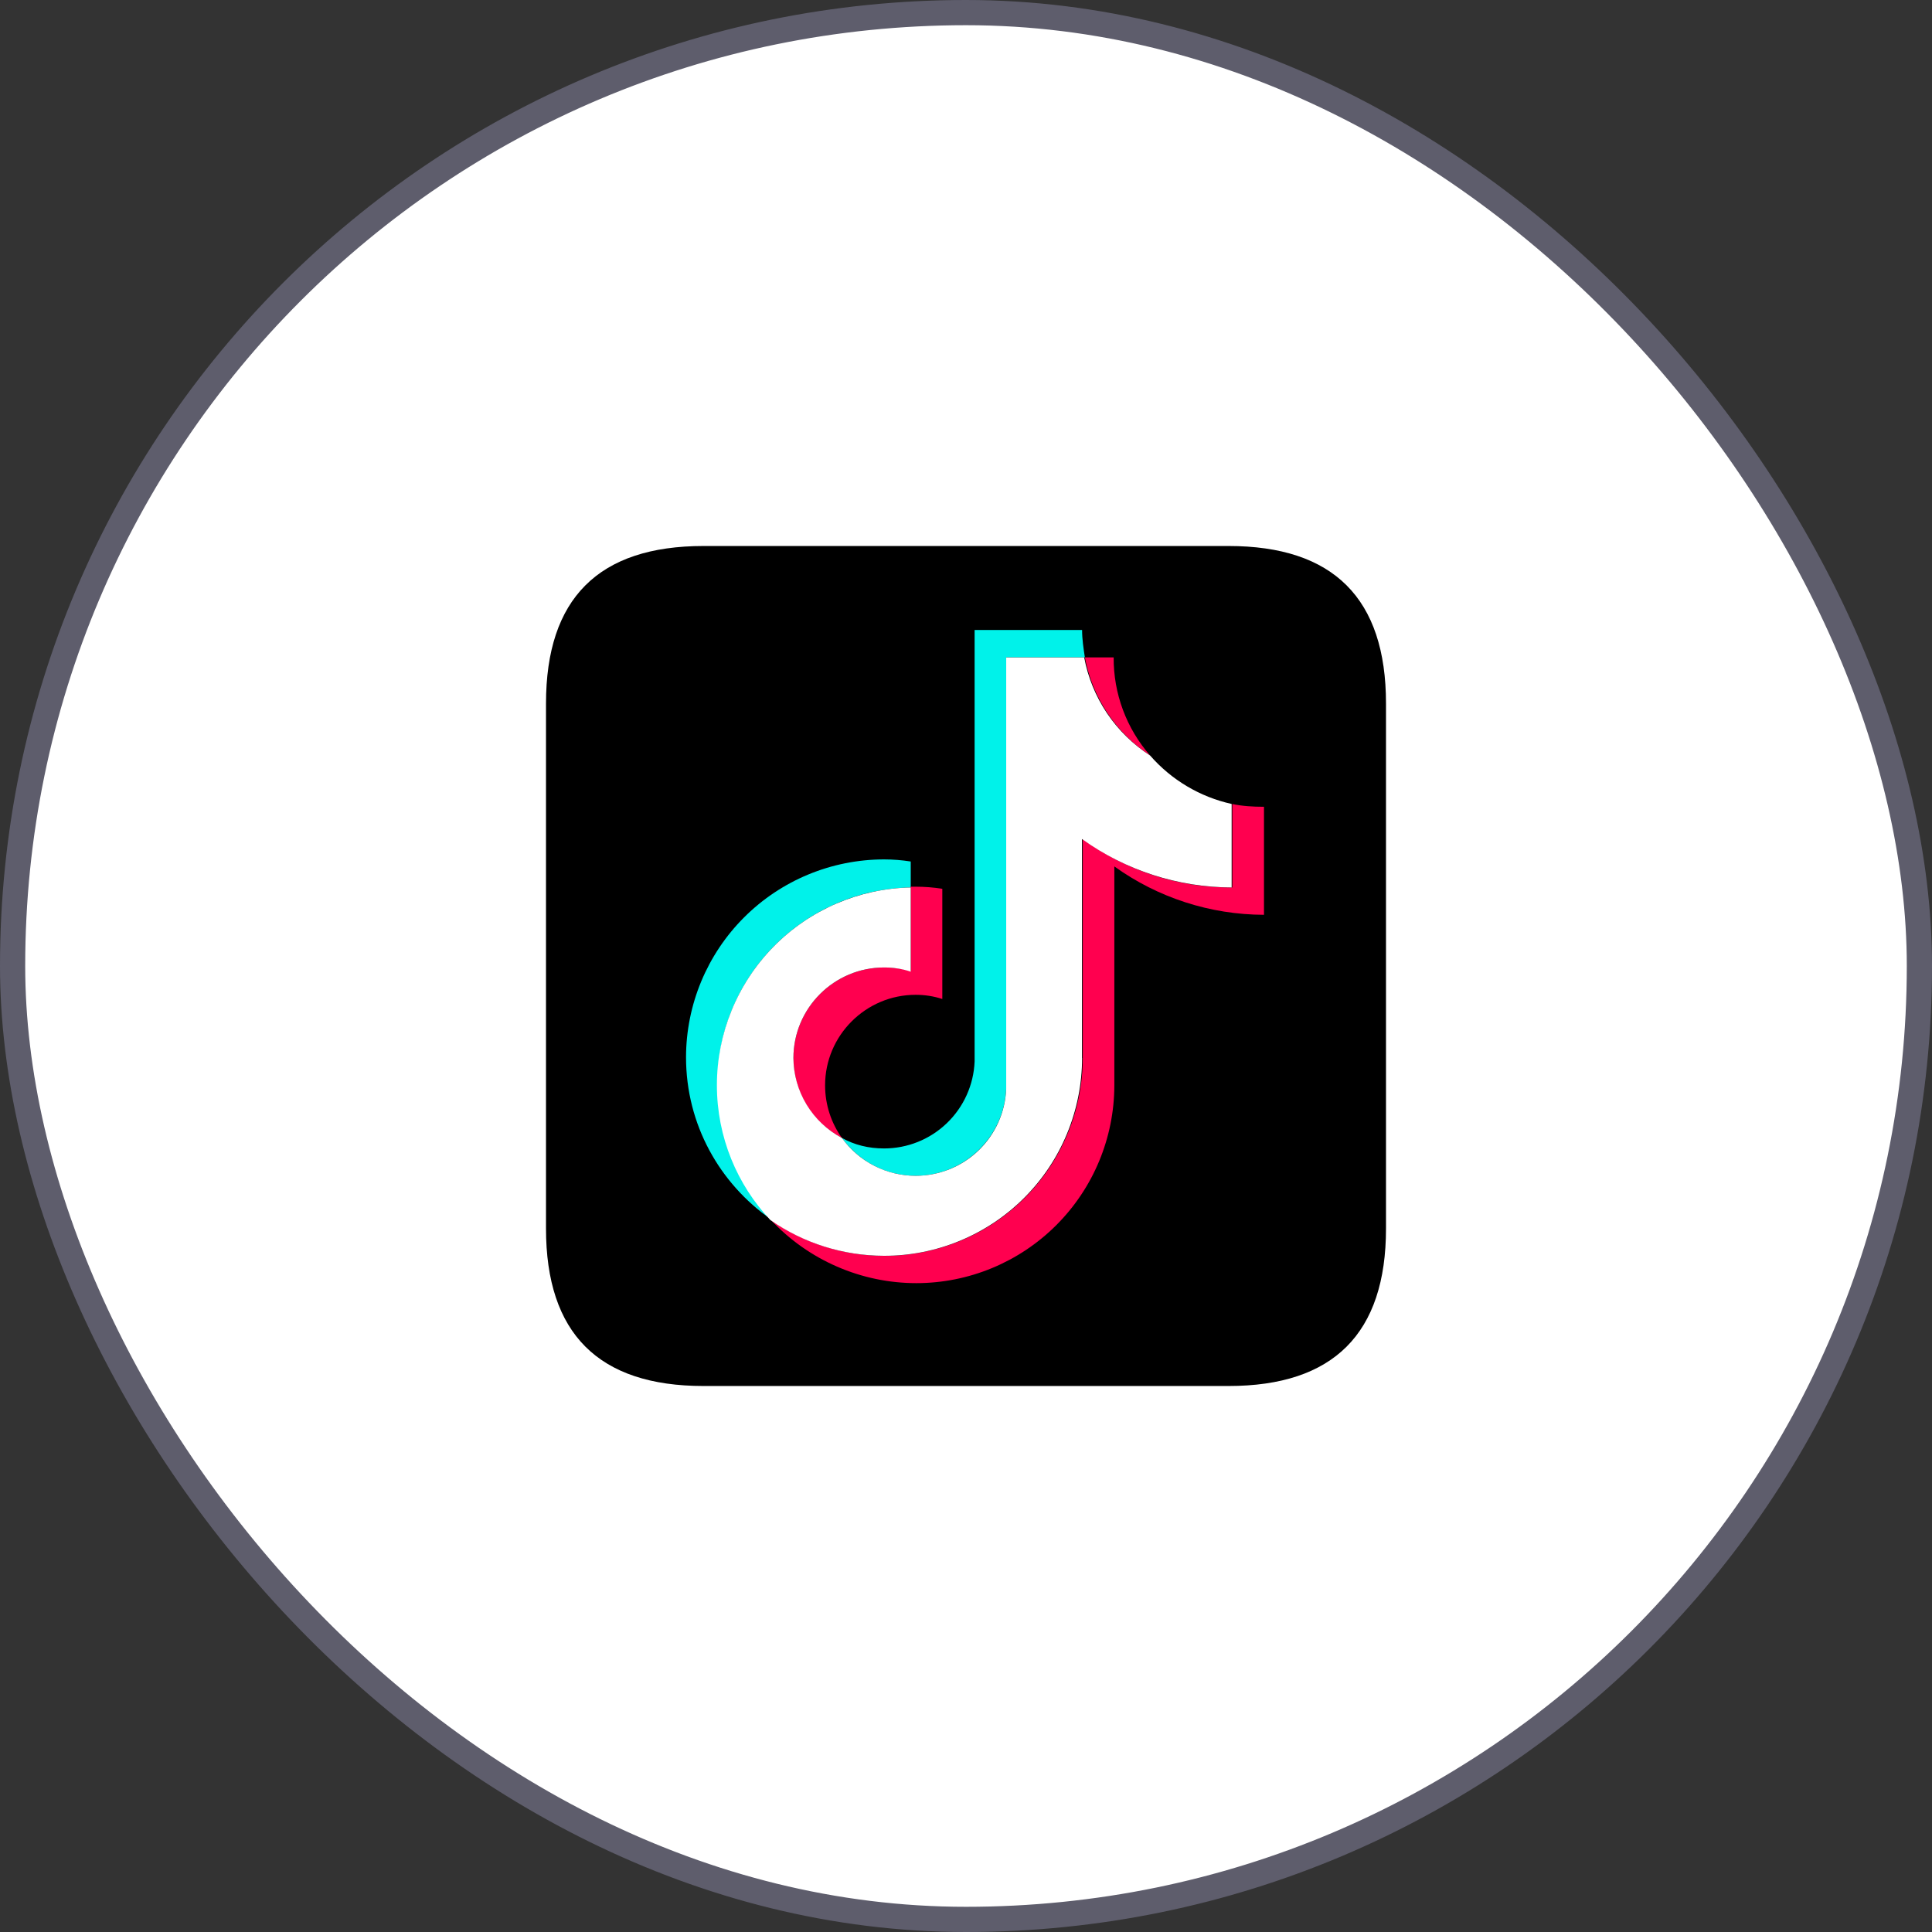
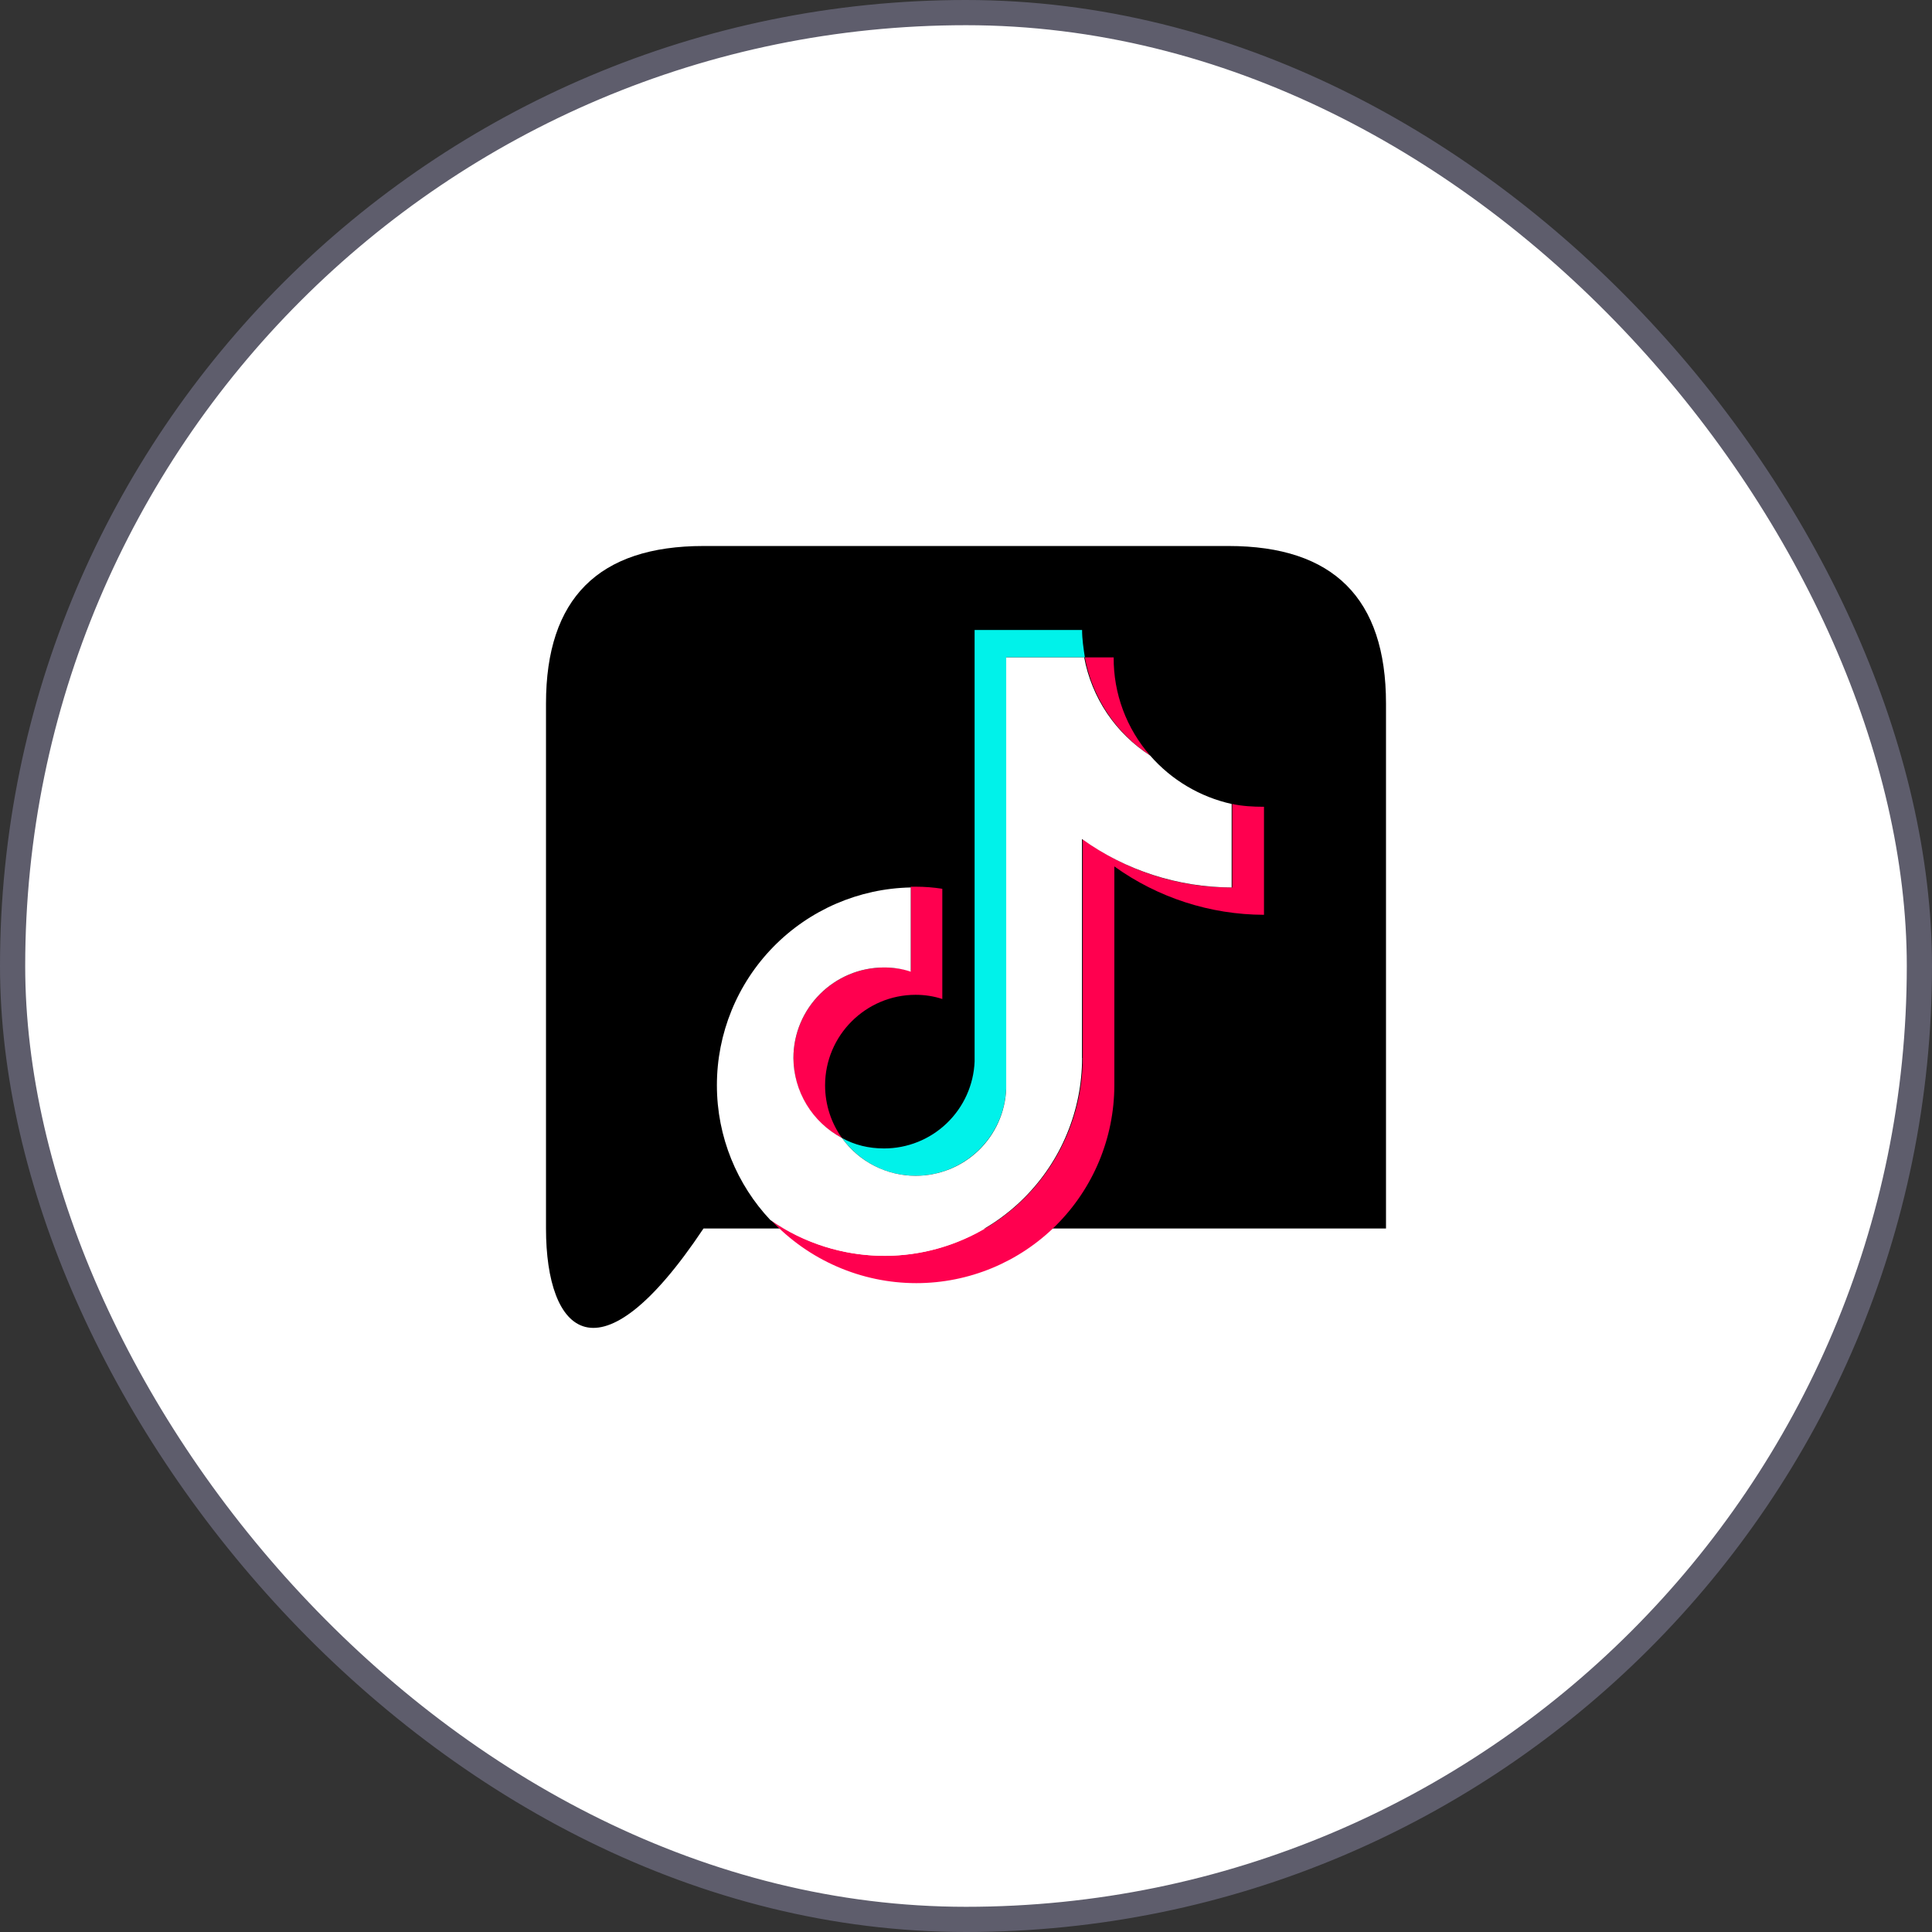
<svg xmlns="http://www.w3.org/2000/svg" width="46" height="46" viewBox="0 0 46 46" fill="none">
  <rect x="0" y="0" width="46" height="46" fill="#333333" stroke="none" />
  <g id="Frame 3222">
    <rect x="0.3" y="0.3" width="45.4" height="45.4" rx="22.7" fill="white" />
    <rect x="0.3" y="0.3" width="45.4" height="45.4" rx="22.7" stroke="#5E5D6C" stroke-width="0.6" />
    <g id="tiktoklogo_tiktok 1" clip-path="url(#clip0_72_552)">
-       <path id="Vector" d="M16.75 13H29.25C31.75 13 33 14.25 33 16.75V29.25C33 31.75 31.75 33 29.25 33H16.75C14.25 33 13 31.75 13 29.25V16.75C13 14.25 14.25 13 16.75 13Z" fill="black" />
-       <path id="Vector_2" d="M21.684 21.13V20.512C21.474 20.479 21.261 20.462 21.049 20.462C19.799 20.463 18.601 20.959 17.717 21.842C16.833 22.725 16.336 23.923 16.334 25.172C16.334 26.776 17.136 28.179 18.356 29.031C17.54 28.163 17.086 27.015 17.086 25.824C17.069 23.269 19.125 21.18 21.684 21.13Z" fill="#00F2EA" />
+       <path id="Vector" d="M16.75 13H29.25C31.75 13 33 14.25 33 16.75V29.25H16.75C14.25 33 13 31.75 13 29.25V16.75C13 14.25 14.25 13 16.75 13Z" fill="black" />
      <path id="Vector_3" d="M21.8 27.995C22.955 27.995 23.907 27.076 23.957 25.924V15.651H25.83C25.797 15.434 25.764 15.217 25.764 15H23.205V25.273C23.183 25.829 22.946 26.356 22.544 26.742C22.142 27.129 21.606 27.344 21.049 27.344C20.68 27.344 20.346 27.261 20.045 27.094C20.446 27.644 21.082 27.995 21.801 27.995H21.8Z" fill="#00F2EA" />
      <path id="Vector_4" d="M27.385 17.99C26.819 17.343 26.51 16.512 26.516 15.652H25.83C25.918 16.127 26.102 16.578 26.369 16.98C26.636 17.382 26.982 17.725 27.385 17.99ZM21.049 23.035C19.861 23.035 18.891 24.004 18.891 25.189C18.891 26.025 19.36 26.742 20.045 27.094C19.795 26.744 19.645 26.309 19.645 25.841C19.645 24.654 20.614 23.686 21.801 23.686C22.017 23.686 22.235 23.719 22.436 23.786V21.162C22.226 21.128 22.014 21.112 21.801 21.112H21.684V23.116C21.476 23.063 21.263 23.035 21.049 23.034V23.035Z" fill="#FF004F" />
      <path id="Vector_5" d="M29.341 19.143V21.13C28.061 21.138 26.813 20.734 25.78 19.978V25.19C25.779 26.053 25.541 26.898 25.093 27.635C24.645 28.372 24.003 28.972 23.238 29.37C22.472 29.767 21.613 29.948 20.752 29.891C19.891 29.834 19.063 29.542 18.356 29.048C18.8 29.522 19.336 29.9 19.931 30.158C20.526 30.417 21.168 30.551 21.817 30.551C23.067 30.551 24.265 30.054 25.149 29.171C26.033 28.288 26.53 27.091 26.532 25.841V20.629C27.57 21.375 28.816 21.778 30.095 21.781V19.209C29.826 19.209 29.576 19.193 29.341 19.143Z" fill="#FF004F" />
      <path id="Vector_6" d="M25.762 25.19V19.977C26.8 20.724 28.046 21.127 29.325 21.13V19.142C28.572 18.975 27.892 18.571 27.385 17.99C26.978 17.727 26.629 17.385 26.358 16.983C26.088 16.581 25.903 16.128 25.814 15.652H23.957V25.925C23.935 26.482 23.698 27.008 23.296 27.394C22.894 27.78 22.358 27.995 21.801 27.995C21.458 27.995 21.12 27.913 20.814 27.756C20.509 27.6 20.245 27.372 20.045 27.094C19.699 26.91 19.408 26.636 19.205 26.301C19.002 25.966 18.893 25.582 18.891 25.19C18.891 24.002 19.861 23.035 21.049 23.035C21.266 23.035 21.483 23.067 21.684 23.135V21.13C20.451 21.154 19.277 21.662 18.414 22.543C17.551 23.424 17.068 24.608 17.069 25.841C17.069 27.077 17.554 28.212 18.34 29.047C19.135 29.602 20.08 29.899 21.049 29.9C21.668 29.901 22.281 29.78 22.853 29.543C23.425 29.307 23.945 28.96 24.383 28.523C24.821 28.085 25.169 27.566 25.405 26.994C25.642 26.422 25.764 25.809 25.764 25.19H25.762Z" fill="white" />
    </g>
  </g>
  <defs>
    <clipPath id="clip0_72_552">
      <rect width="20" height="20" fill="white" transform="translate(13 13)" />
    </clipPath>
  </defs>
</svg>